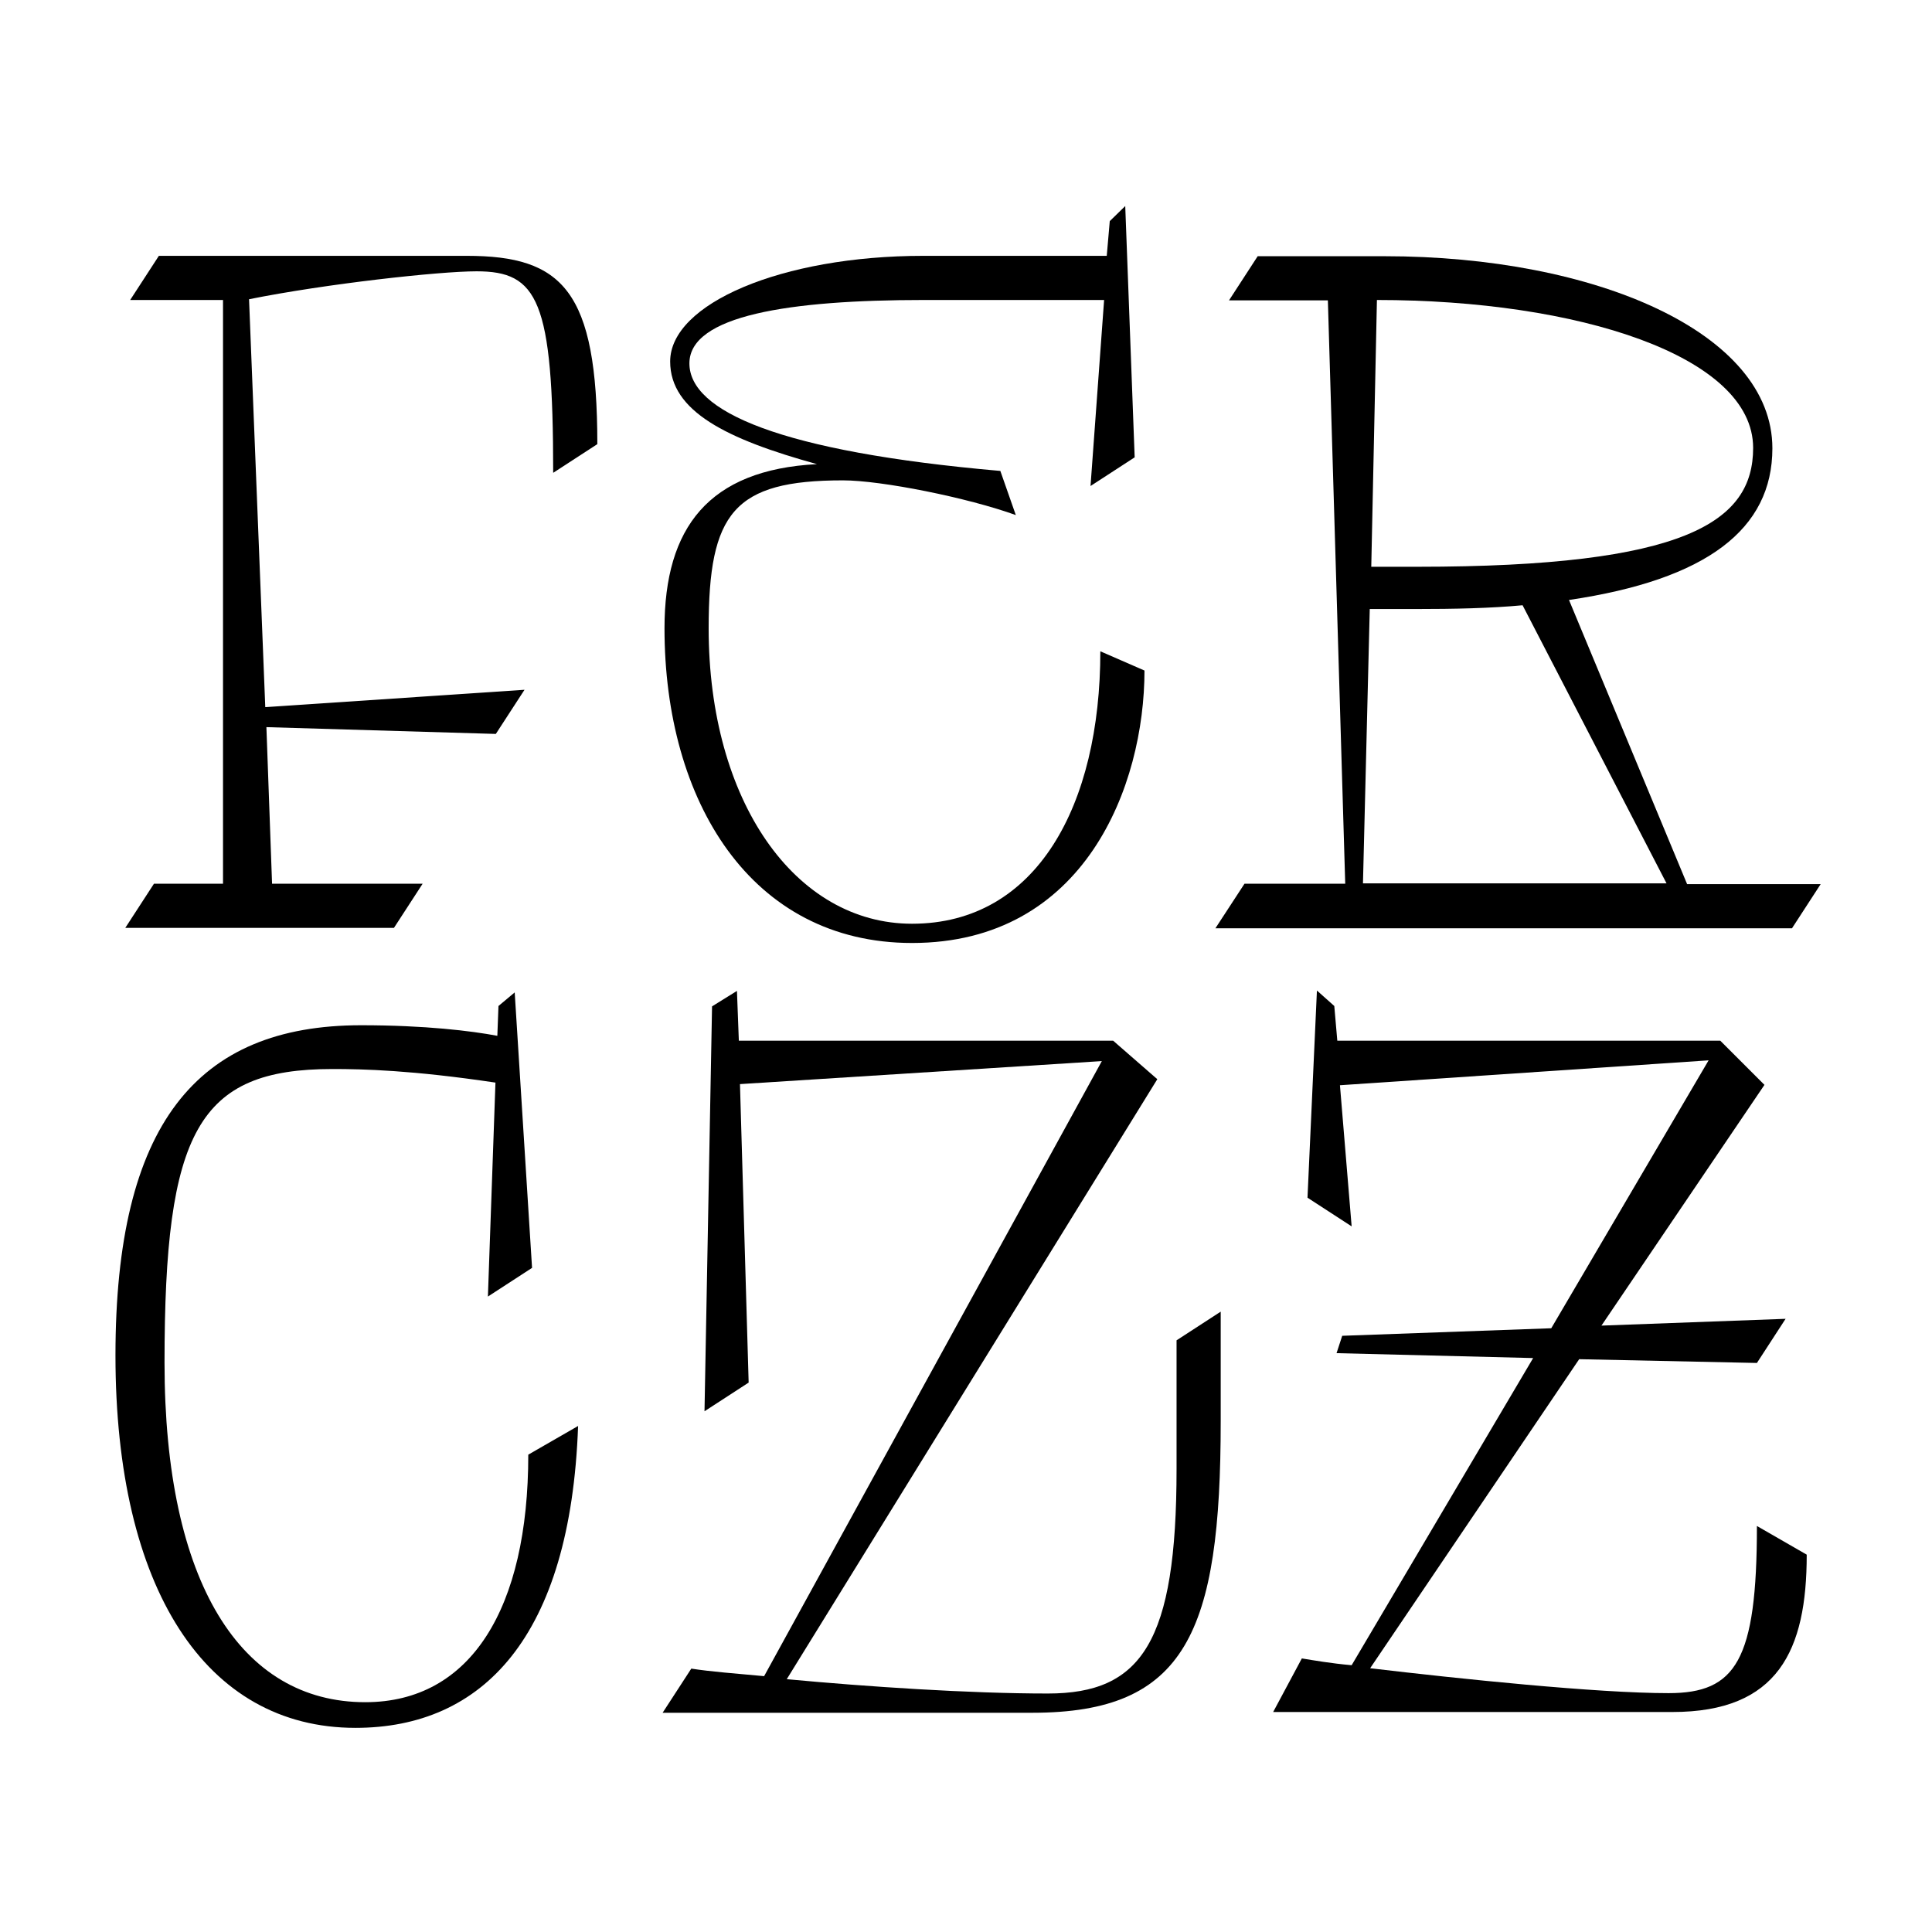
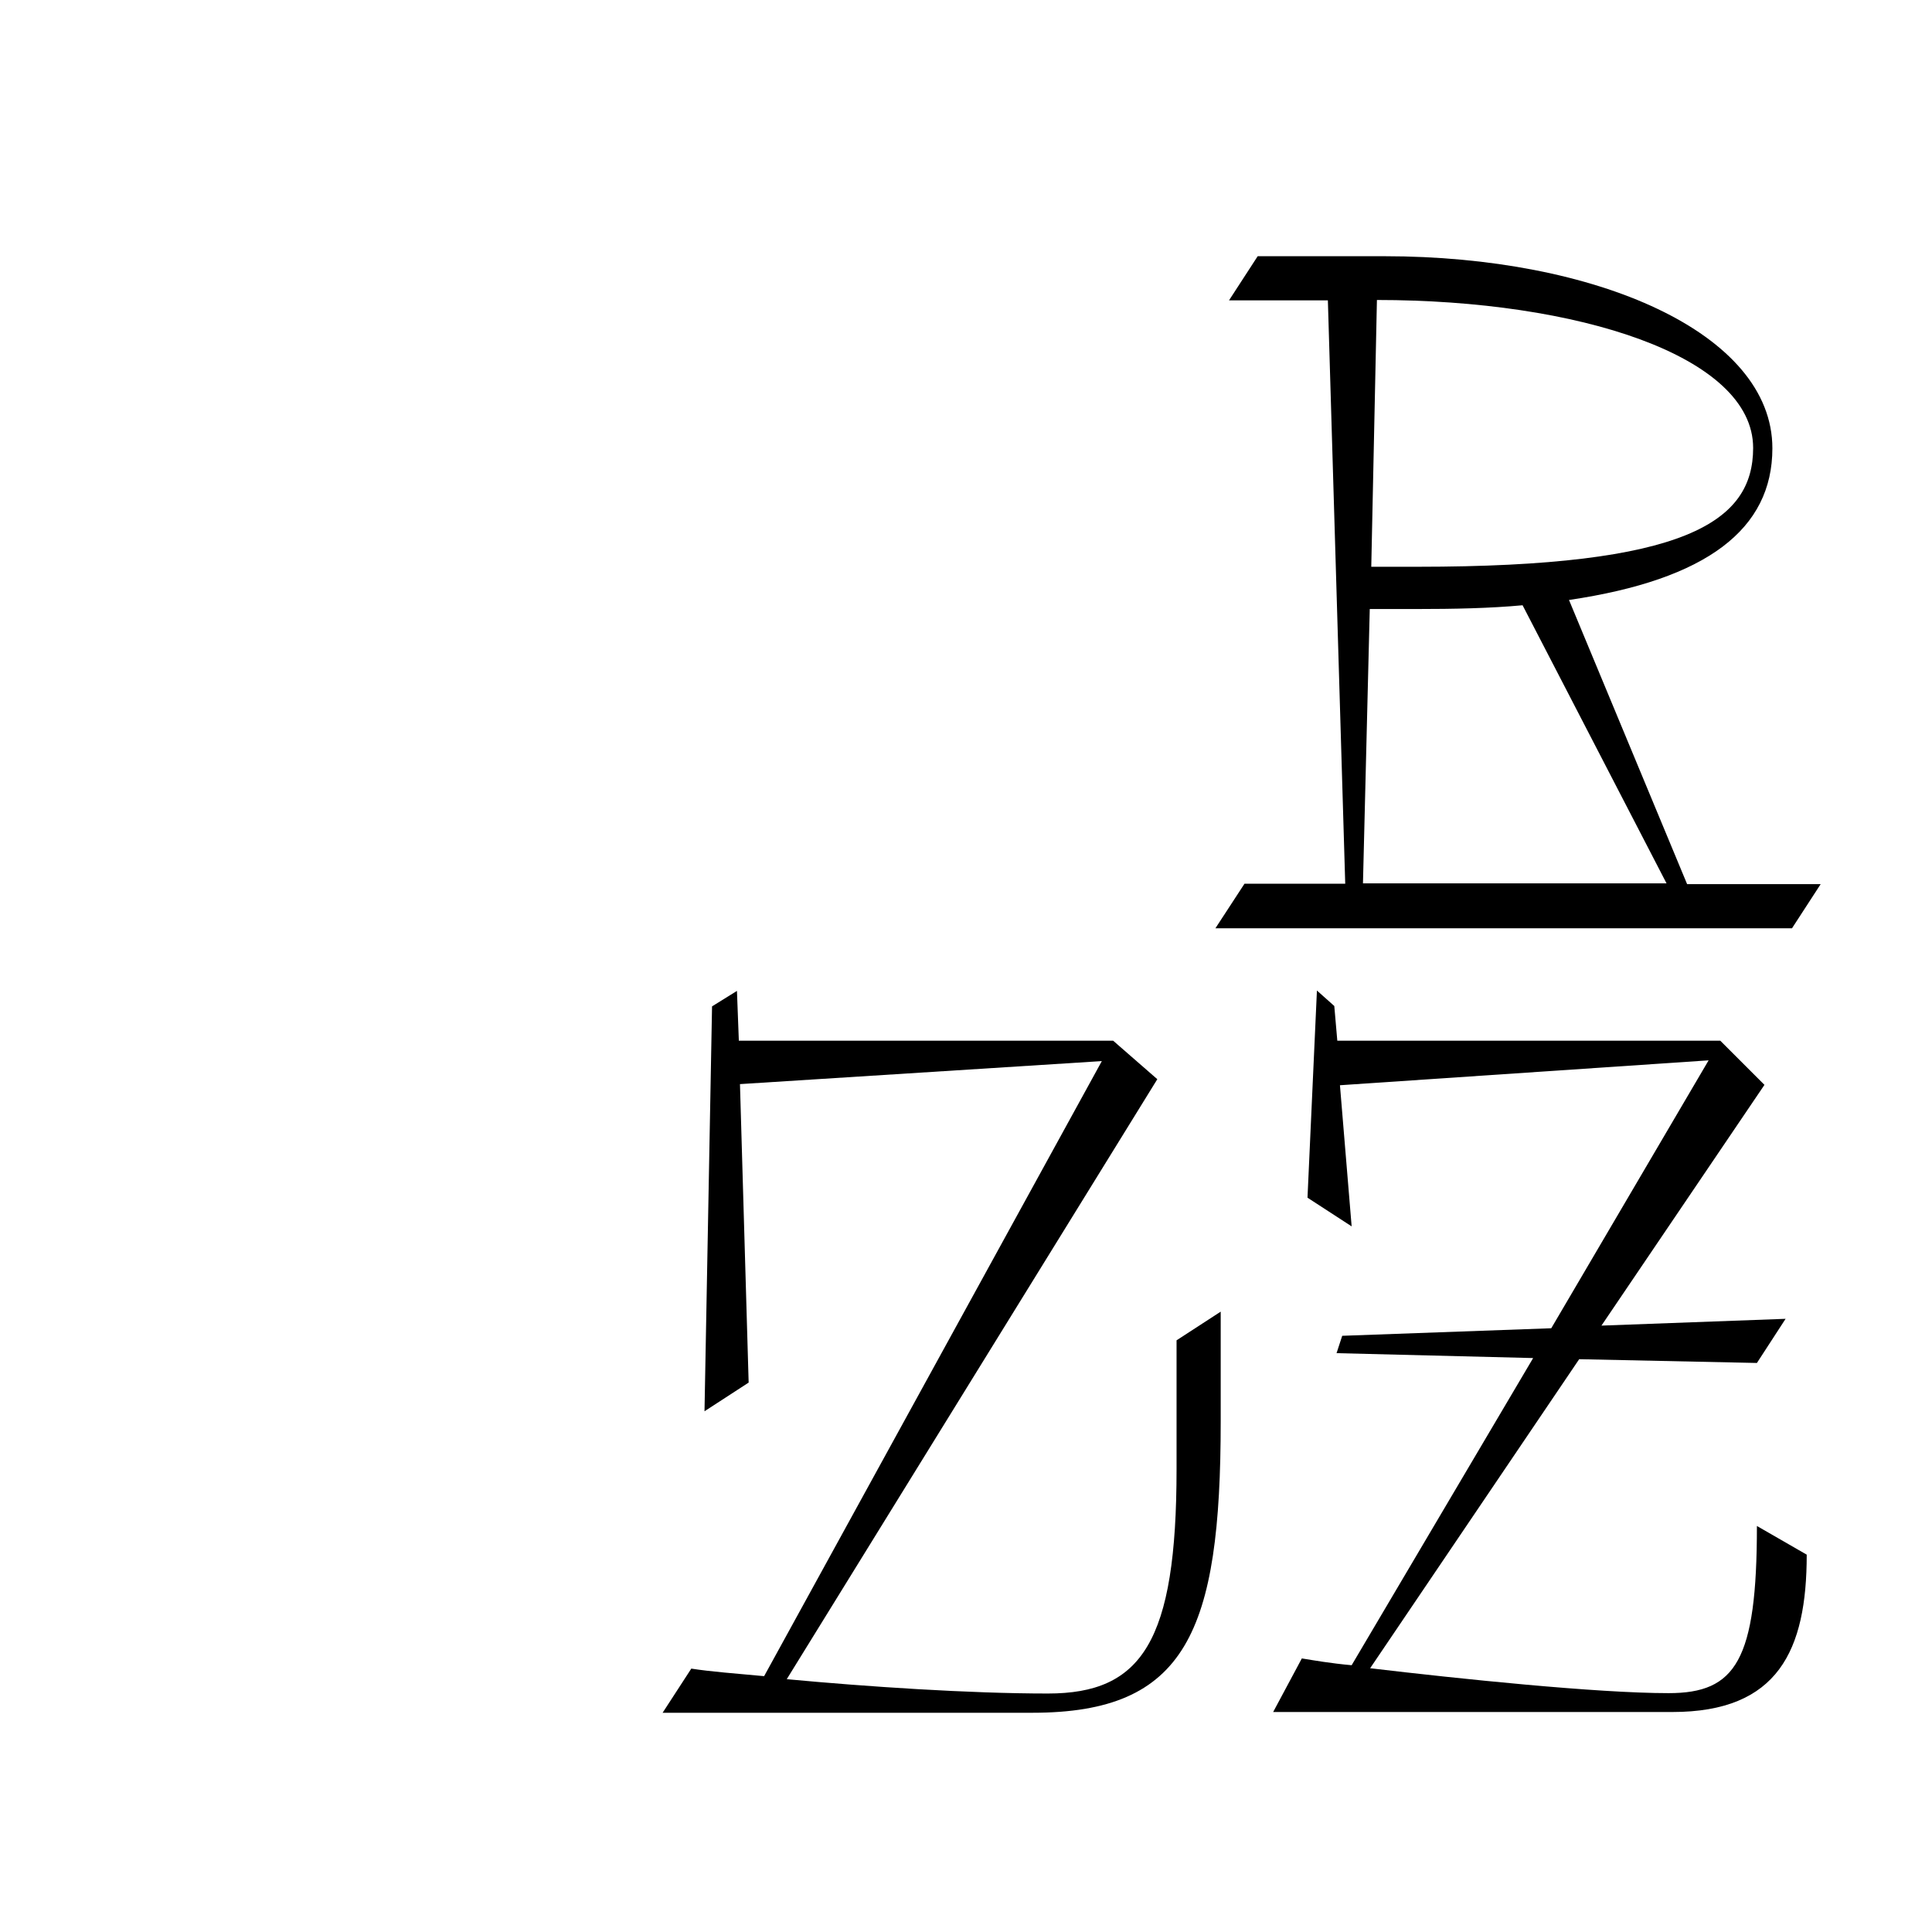
<svg xmlns="http://www.w3.org/2000/svg" version="1.1" id="Layer_1" x="0px" y="0px" width="512px" height="512px" viewBox="0 0 512 512" style="enable-background:new 0 0 512 512;" xml:space="preserve">
  <g>
-     <path d="M33.2,245.9l7.6-11.7h18.3V79.5H34.5l7.6-11.7h81.6c25.4,0,34.6,9.2,34.6,49.9l-11.7,7.6c0-45.8-4.1-53.4-20.3-53.4   c-9.9,0-39.9,3.3-60.3,7.4l4.3,108.1l68.7-4.6l-7.6,11.7l-60.8-1.8l1.5,41.5H112l-7.6,11.7H33.2z" />
-     <path d="M298.2,54.6l2.5,66.6l-11.7,7.6l3.6-49.3h-47.8c-35.6,0-62.1,4.1-62.1,16.8c0,12.7,23.9,23.4,82.4,28.5l4.1,11.7   c-12.7-4.6-35.6-9.2-45.8-9.2c-29,0-35.6,8.6-35.6,39.2c0,45.8,22.9,78.3,53.9,78.3c33.1,0,49.9-31.5,49.9-72.2l11.7,5.1   c0,30.5-15.8,72.2-61.6,72.2c-42.7,0-65.6-37.6-65.6-83.4c0-26.7,11.7-42,40.4-43.5c-23.9-6.6-38.9-14-38.9-27.2   c0-15.3,29.5-28,67.1-28h48.6l0.8-9.2L298.2,54.6z" />
    <path d="M329.8,234.2h26.7l-4.6-154.6h-26.2l7.6-11.7h33.6c56,0,102.8,20.3,102.8,50.9c0,21.4-17.3,34.8-53.9,40.2l31.3,75.3h35.4   l-7.6,11.7H322.1L329.8,234.2z M441.7,234.2l-38.2-73.8c-8.6,0.8-18.1,1-28.5,1h-12l-1.8,72.7H441.7z M464.6,118.7   c0-24.4-46.5-39.2-99.7-39.2l-1.5,70.7h12.2C446.8,150.2,464.6,138.3,464.6,118.7z" />
-     <path d="M94.2,457.9c-39.7,0-63.6-36.9-63.6-98.7c0-61,21.4-87.5,65.1-87.5c17,0,29.2,1.5,36.1,2.8l0.3-7.9l4.3-3.6l4.6,73   l-11.7,7.6l2-56.7c-22.1-3.3-35.1-3.6-43.2-3.6c-35.6,0-44.5,16.5-44.5,77.8c0,58.5,20.3,90,53.2,90c28,0,43.2-24.9,43.2-65.6   l13.2-7.6C151.2,434,127.8,457.9,94.2,457.9z" />
    <path d="M175.6,453.9l7.6-11.7c5.1,0.8,11.7,1.3,19.3,2l89.5-163l-95.9,6.1l2.3,79.1l-11.7,7.6l2-107.3l6.6-4.1l0.5,13.2h99.2   l11.7,10.2l-98.2,159c21.4,2,48.3,3.8,69.2,3.8c24.9,0,34.1-13.7,34.1-59.5v-34.1l11.7-7.6v29c0,56-9.2,77.3-49.9,77.3H175.6z" />
    <path d="M354.4,275.8h101.5l11.7,11.7l-43.2,63.8l48.8-1.8l-7.6,11.7l-47.1-1l-55.4,81.9c23.7,2.8,60,6.6,79.1,6.6   c17.8,0,23.4-8.6,23.4-44.3l13.2,7.6c0,25.4-7.6,41.7-35.6,41.7H337.4l7.6-14.2c3.1,0.5,7.6,1.3,13.2,1.8l48.1-81.4l-52.1-1.3   l1.5-4.6l55.4-2l41.7-71l-97.7,6.6l3.1,37.4l-11.7-7.6l2.5-54.9l4.6,4.1L354.4,275.8z" />
  </g>
</svg>